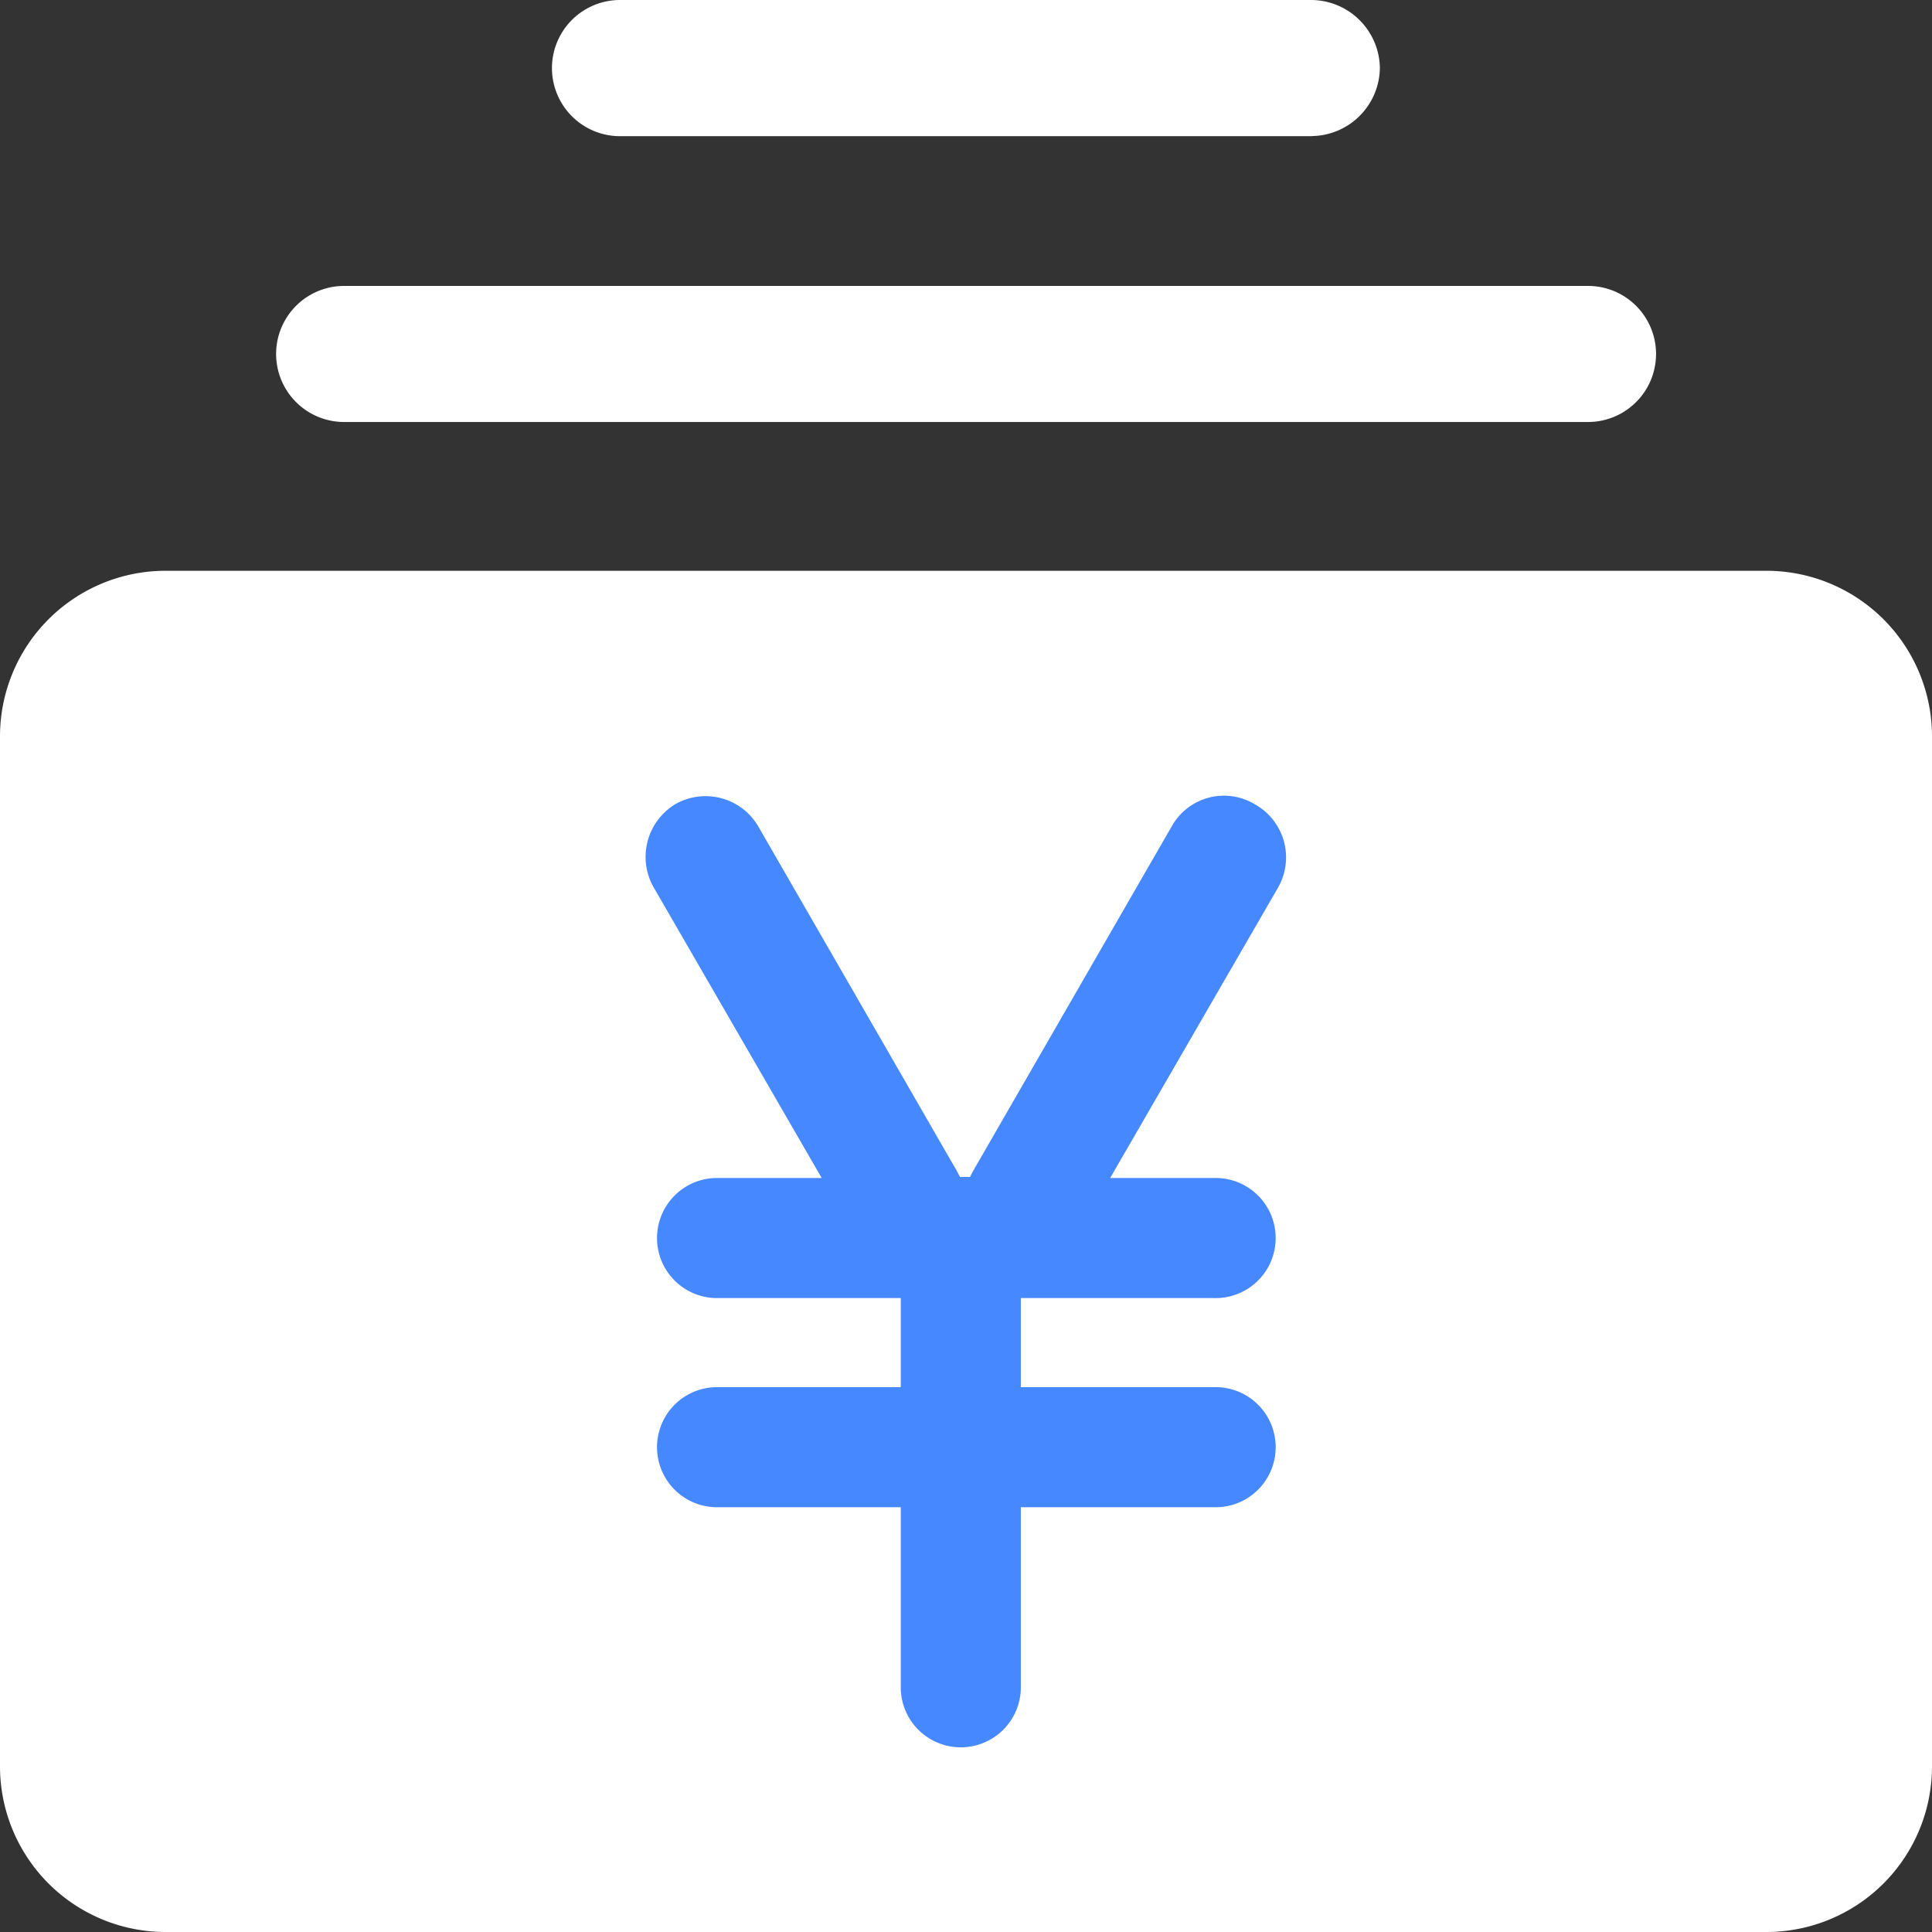
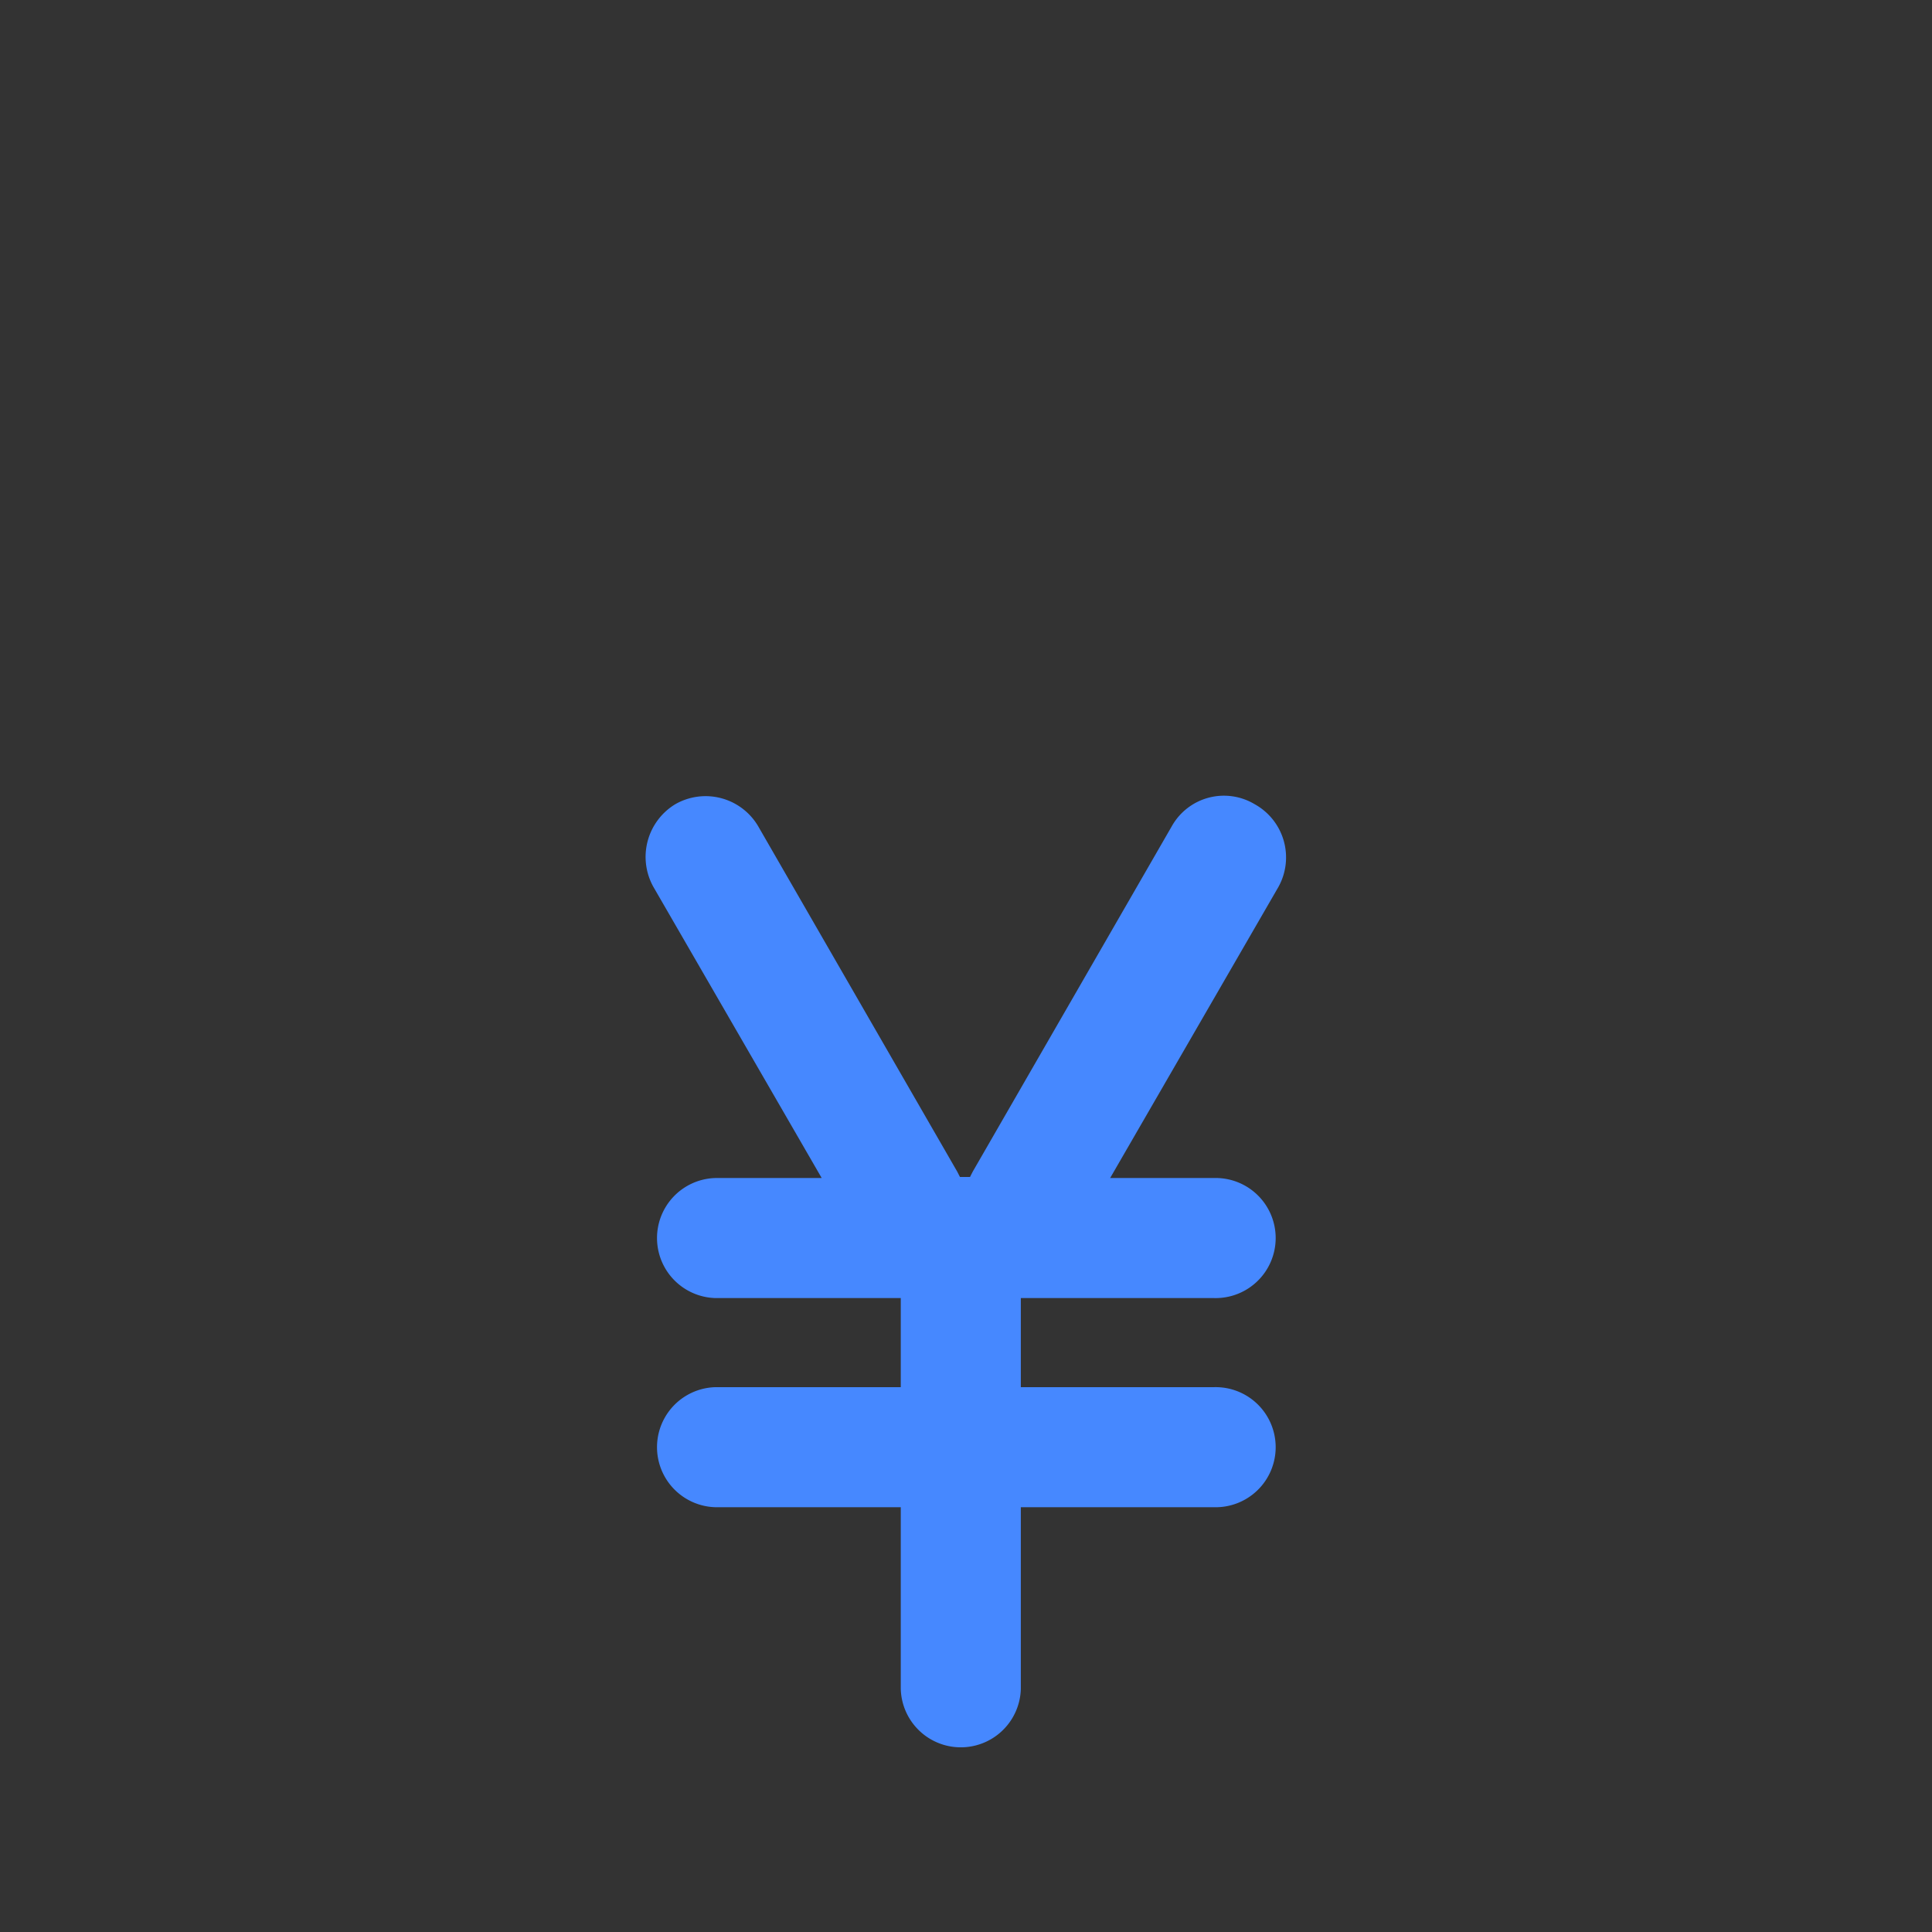
<svg xmlns="http://www.w3.org/2000/svg" width="36.035" height="36.035" viewBox="0 0 36.035 36.035">
  <rect x="0" y="0" width="36.035" height="36.035" fill="#333333" stroke="none" />
  <g id="组_84813" data-name="组 84813" transform="translate(-303.057 -3952.158)">
-     <path id="路径_122764" data-name="路径 122764" d="M32.946,10.646H3.089A3.089,3.089,0,0,0,0,13.735V32.946a3.089,3.089,0,0,0,3.089,3.089H32.946a3.089,3.089,0,0,0,3.089-3.089V13.735a3.089,3.089,0,0,0-3.089-3.089ZM29.623,7.871H6.419a1.269,1.269,0,1,1,0-2.538h23.2a1.269,1.269,0,1,1,0,2.538ZM24.476,2.54H11.565a1.27,1.27,0,0,1,0-2.54h12.9a1.287,1.287,0,0,1,1.272,1.269,1.287,1.287,0,0,1-1.272,1.269Z" transform="translate(303.057 3952.158)" fill="#fff" />
    <path id="路径_122766" data-name="路径 122766" d="M225.526,275.488l-3.138,5.428h1.934a1.12,1.12,0,1,1,0,2.239h-3.6v1.662h3.6a1.12,1.12,0,1,1,0,2.239h-3.6v3.392a1.12,1.12,0,0,1-2.239,0v-3.392h-3.46a1.12,1.12,0,0,1,0-2.239h3.46v-1.662h-3.46a1.12,1.12,0,0,1,0-2.239h1.985l-3.138-5.428a1.149,1.149,0,0,1,.407-1.544,1.138,1.138,0,0,1,1.544.407l3.715,6.446.051.1h.187l.051-.1,3.715-6.446a1.115,1.115,0,0,1,1.544-.407A1.134,1.134,0,0,1,225.526,275.488Z" transform="translate(101.375 3693.214)" fill="#4688ff" />
  </g>
</svg>